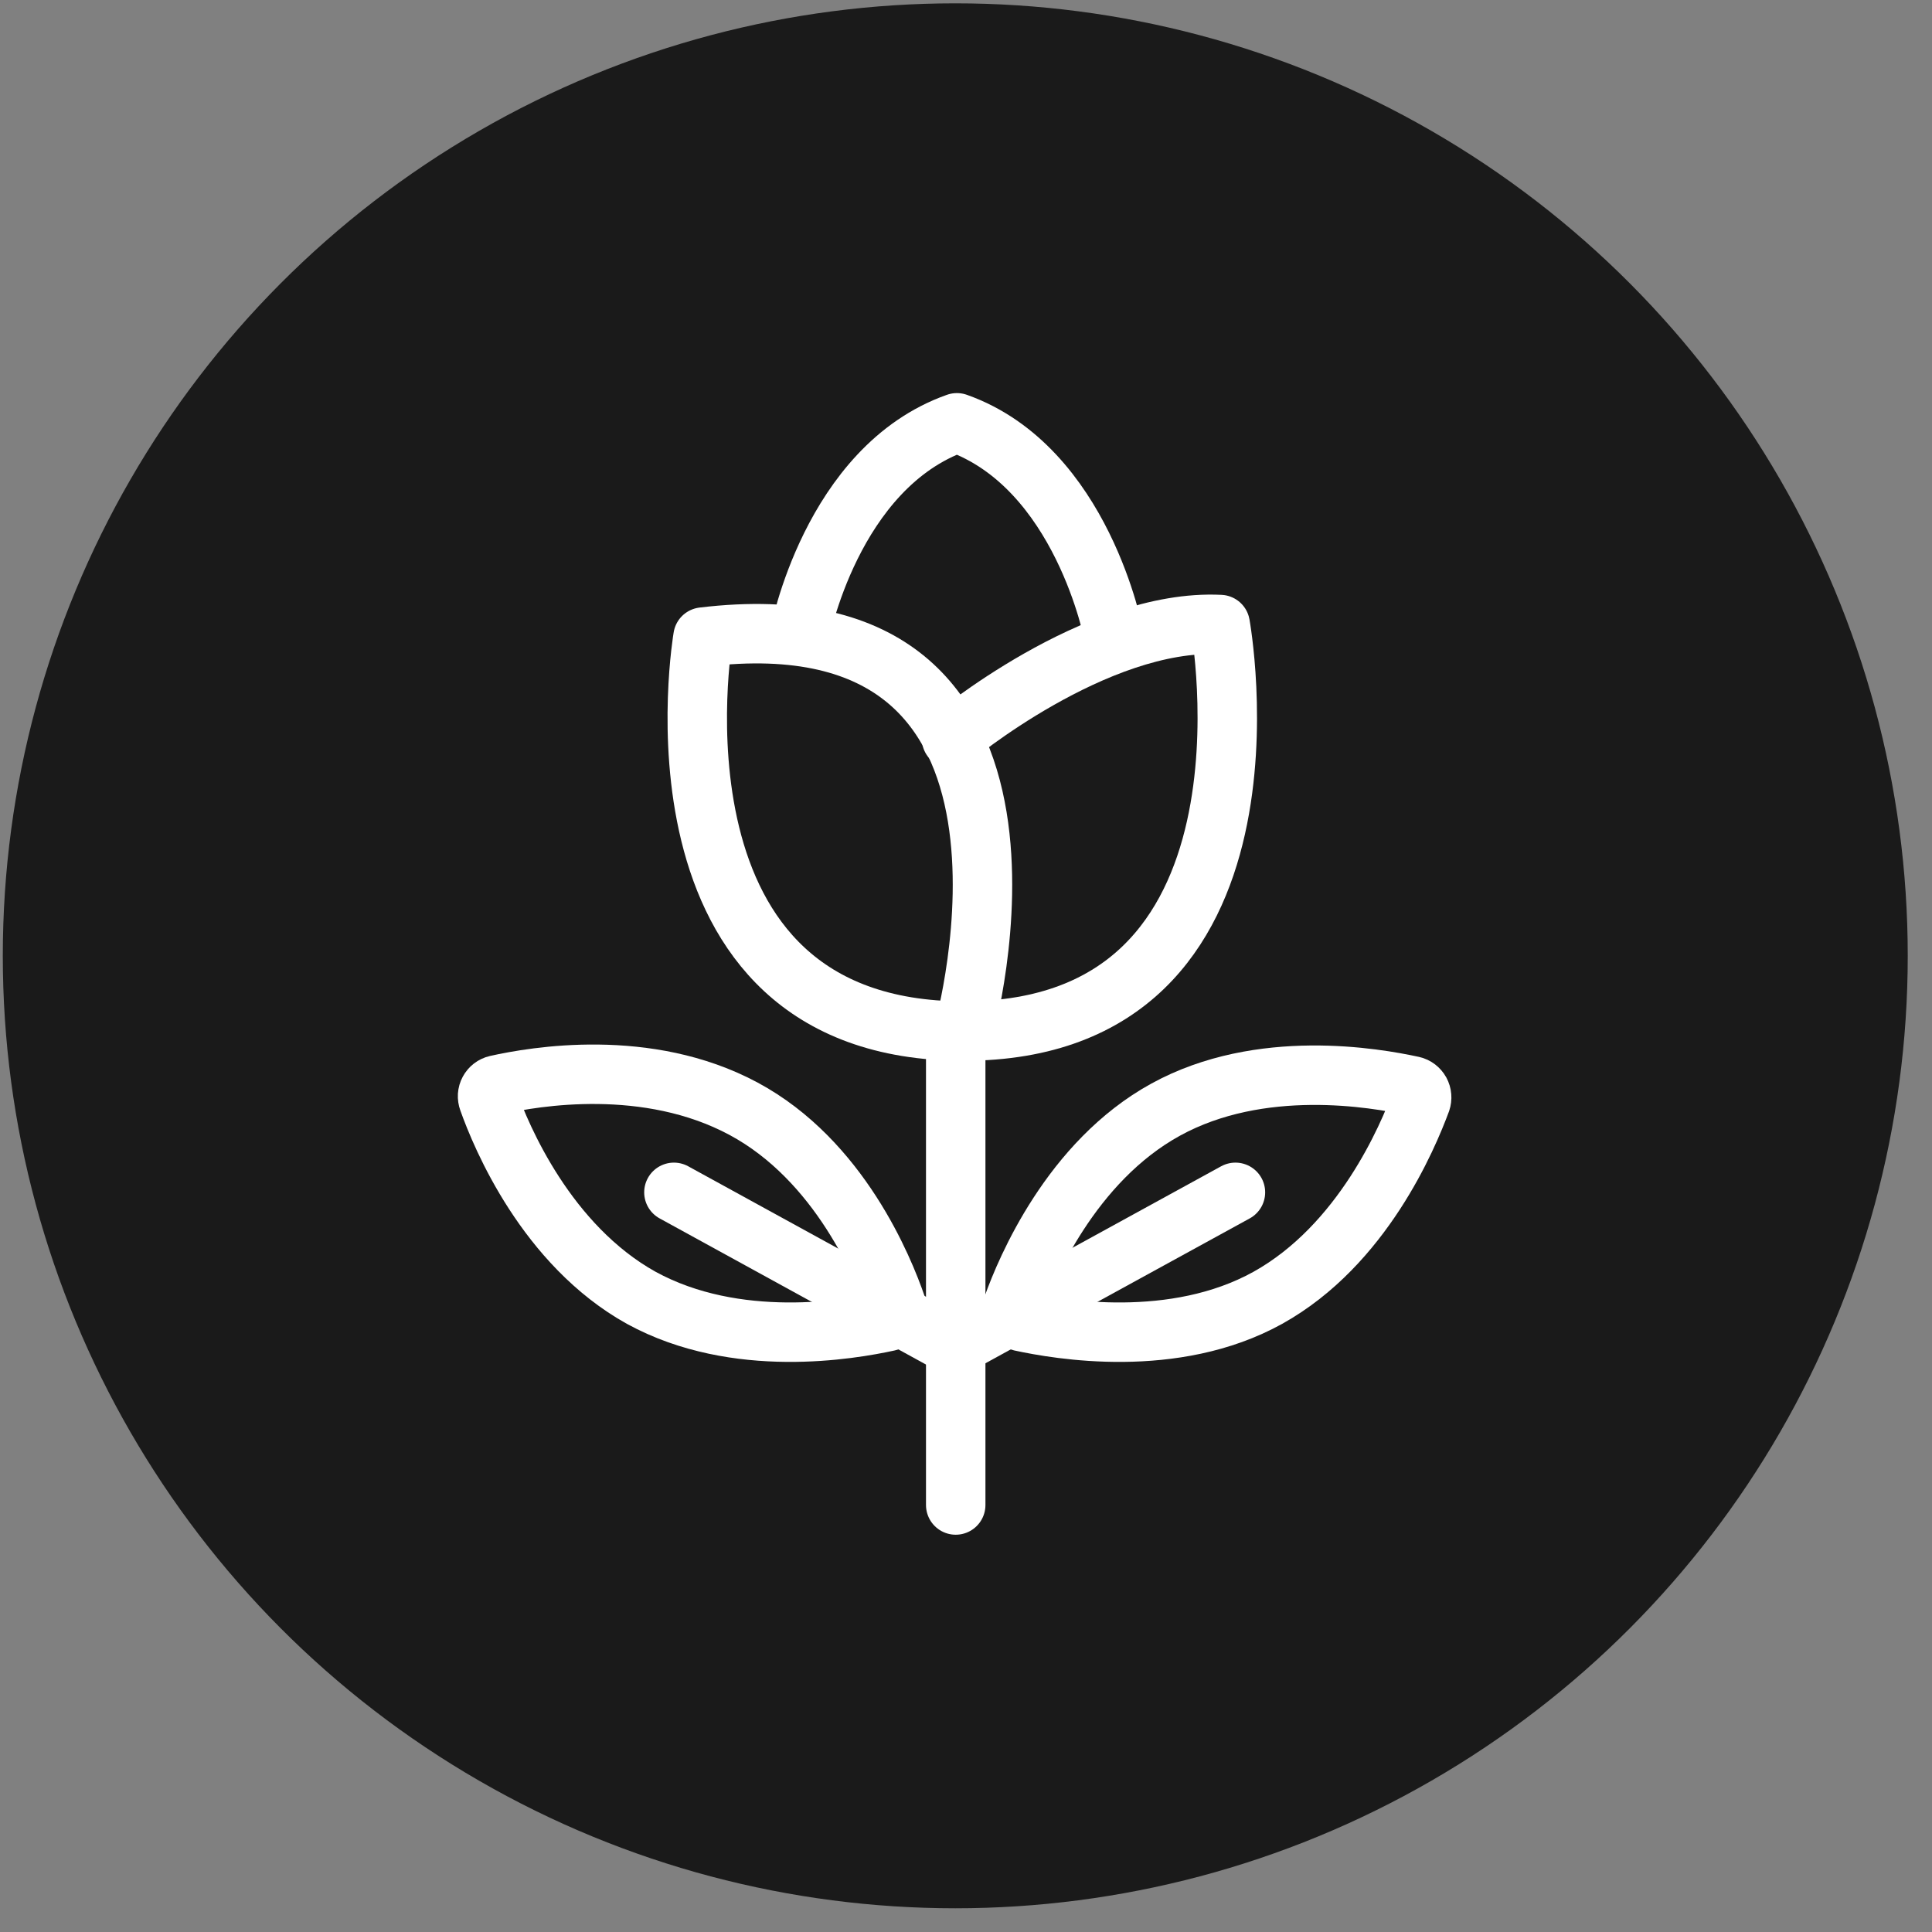
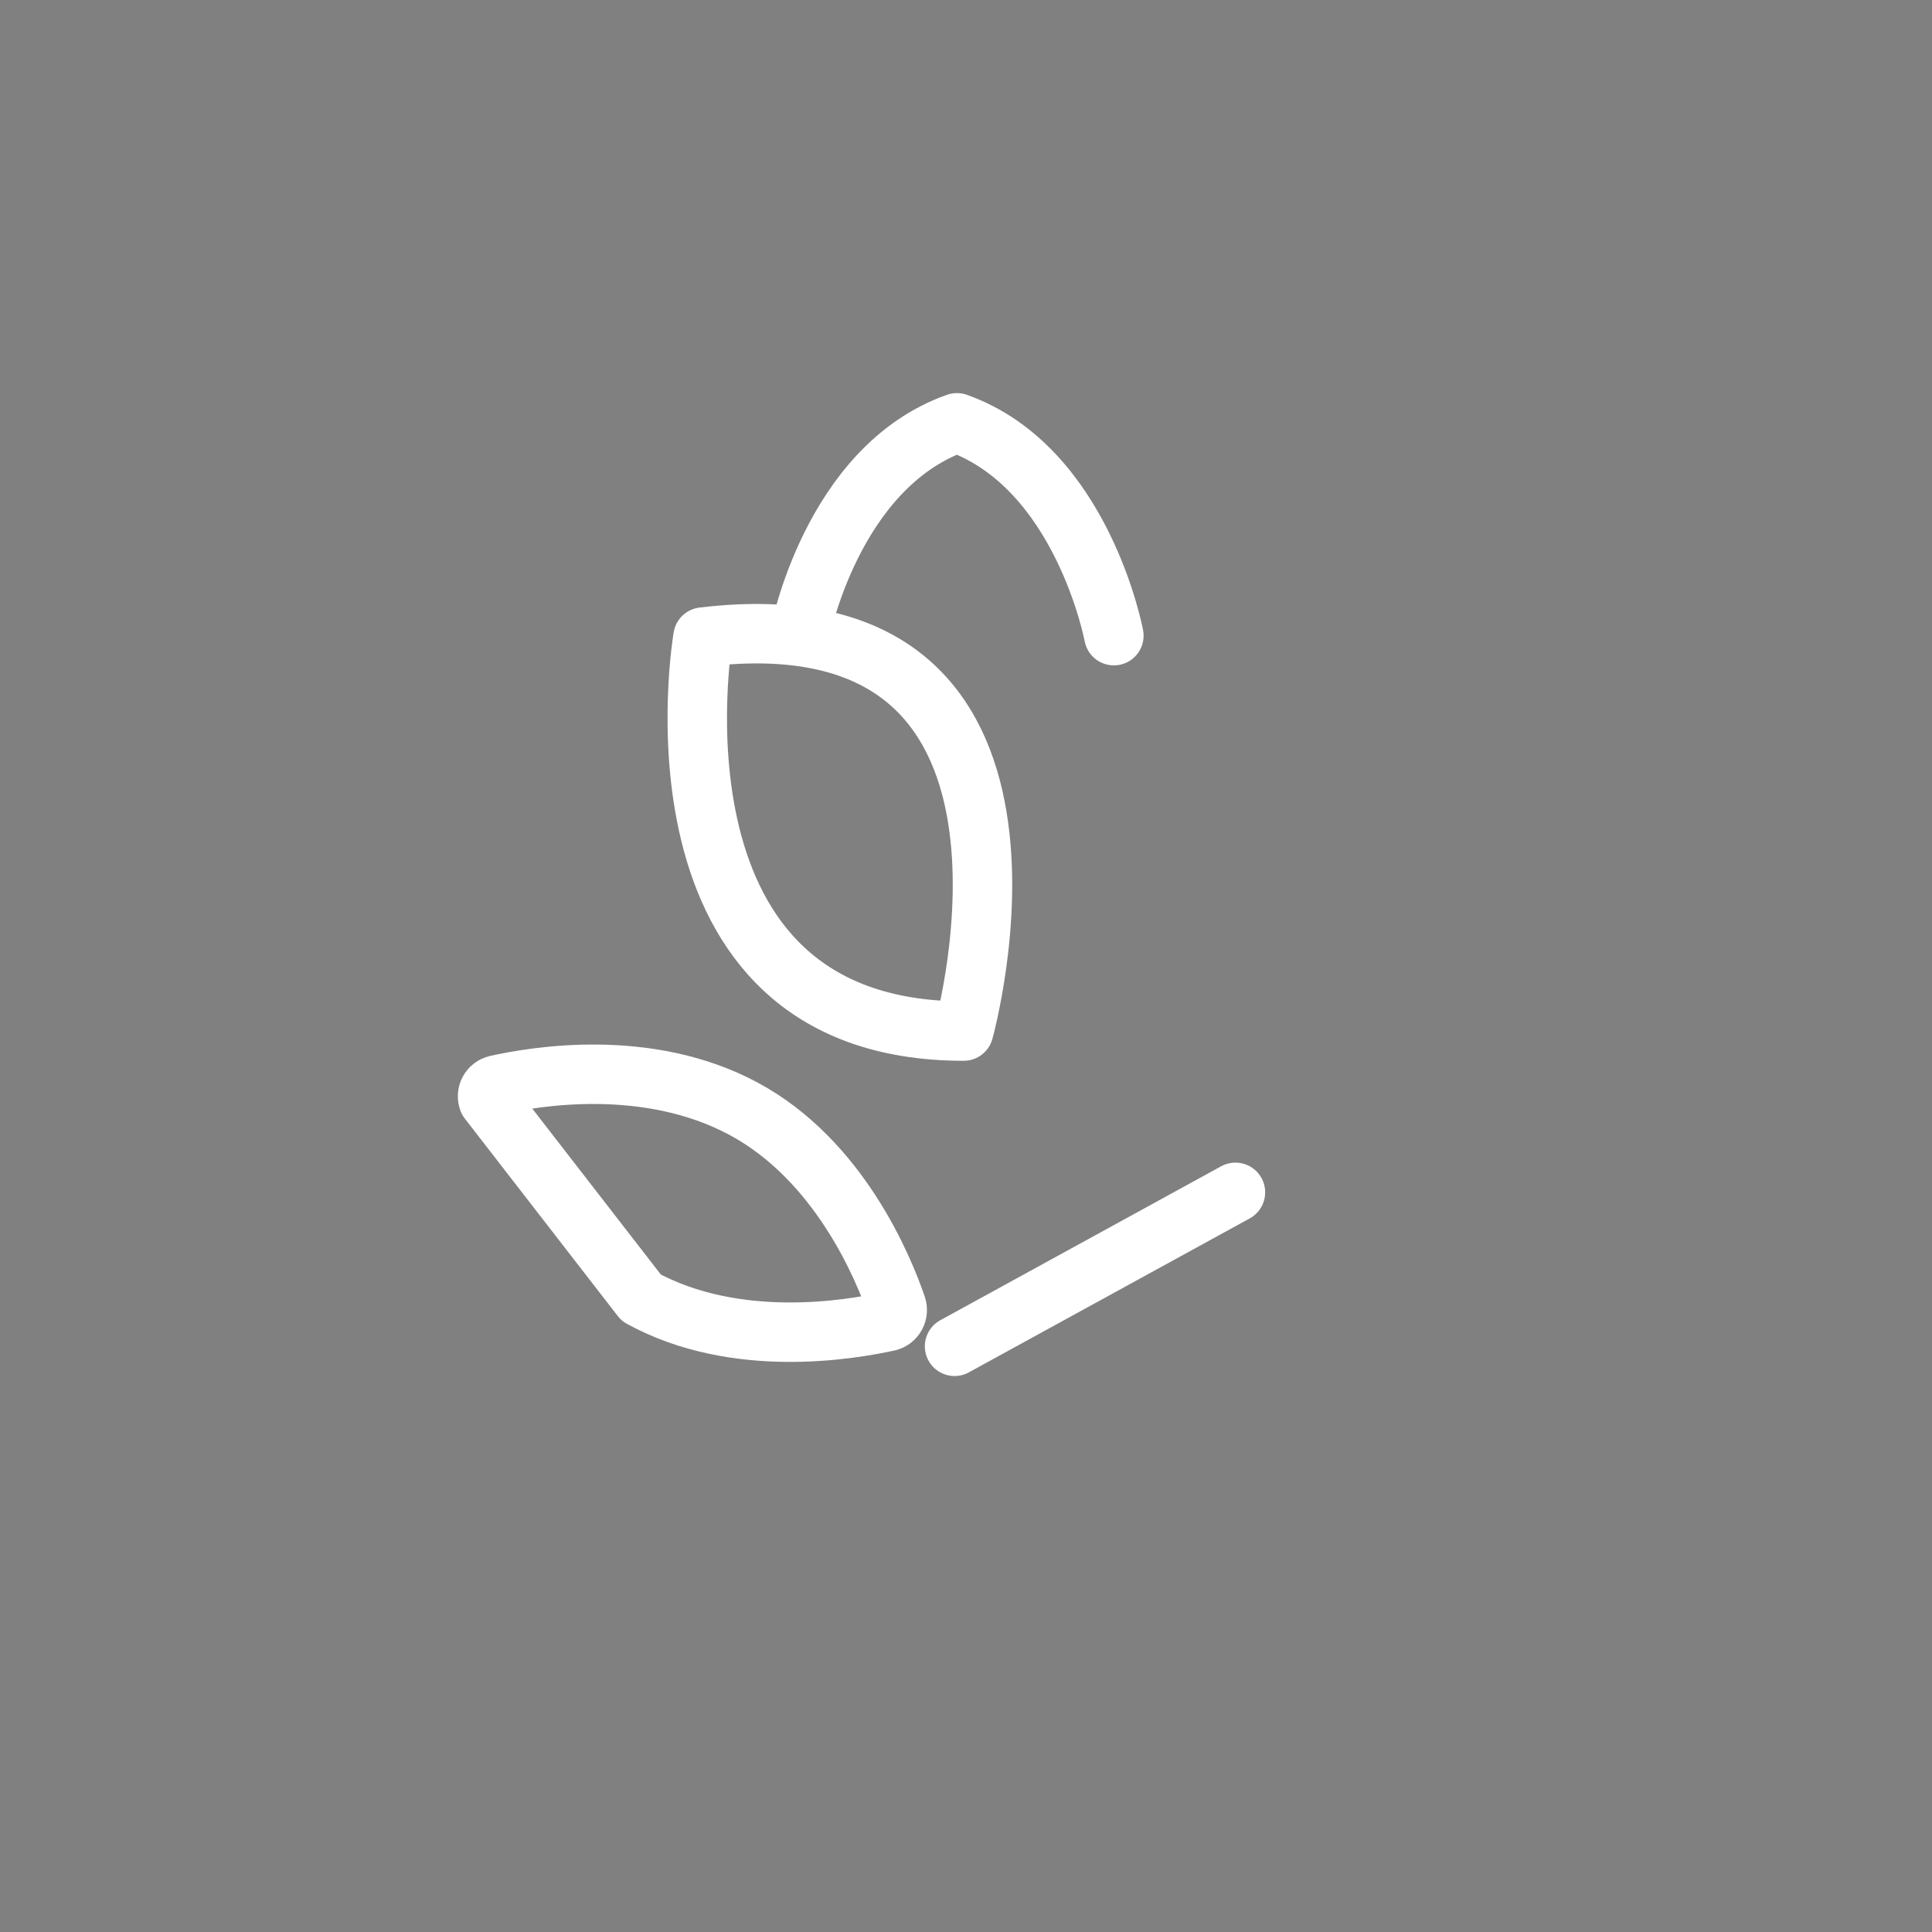
<svg xmlns="http://www.w3.org/2000/svg" width="65" height="65" viewBox="0 0 65 65" fill="none">
  <rect x="0" y="0" width="65" height="65" fill="#808080" stroke="none" />
-   <circle cx="32.139" cy="32.157" r="32.045" fill="#1A1A1A" />
-   <path d="M32.154 35.517V50.634" stroke="white" stroke-width="2" stroke-linecap="round" stroke-linejoin="round" />
  <path d="M41.565 40.115L32.115 45.295" stroke="white" stroke-width="2" stroke-linecap="round" stroke-linejoin="round" />
-   <path d="M42.654 43.664C39.496 45.414 35.604 44.73 34.349 44.46C34.295 44.447 34.244 44.423 34.2 44.39C34.157 44.356 34.12 44.313 34.094 44.264C34.068 44.215 34.052 44.161 34.049 44.106C34.045 44.05 34.053 43.995 34.072 43.942C34.507 42.725 36.03 39.081 39.22 37.331C42.409 35.58 46.278 36.264 47.525 36.535C47.579 36.547 47.63 36.571 47.674 36.605C47.718 36.639 47.755 36.681 47.782 36.73C47.808 36.779 47.825 36.832 47.829 36.888C47.834 36.944 47.827 36.999 47.809 37.052C47.367 38.246 45.844 41.89 42.654 43.664Z" stroke="white" stroke-width="2" stroke-linecap="round" stroke-linejoin="round" />
-   <path d="M22.673 40.115L32.115 45.295" stroke="white" stroke-width="2" stroke-linecap="round" stroke-linejoin="round" />
-   <path d="M21.575 43.664C24.773 45.414 28.633 44.73 29.881 44.459C29.934 44.447 29.985 44.423 30.029 44.39C30.073 44.356 30.11 44.313 30.137 44.265C30.164 44.216 30.18 44.162 30.185 44.106C30.19 44.051 30.183 43.995 30.165 43.942C29.731 42.677 28.246 39.033 25.01 37.299C21.773 35.564 17.983 36.217 16.704 36.503C16.651 36.515 16.6 36.539 16.556 36.573C16.512 36.607 16.476 36.649 16.45 36.698C16.423 36.747 16.408 36.801 16.404 36.857C16.401 36.913 16.409 36.968 16.428 37.02C16.862 38.245 18.386 41.89 21.575 43.664Z" stroke="white" stroke-width="2" stroke-linecap="round" stroke-linejoin="round" />
+   <path d="M21.575 43.664C24.773 45.414 28.633 44.73 29.881 44.459C29.934 44.447 29.985 44.423 30.029 44.39C30.073 44.356 30.11 44.313 30.137 44.265C30.164 44.216 30.18 44.162 30.185 44.106C30.19 44.051 30.183 43.995 30.165 43.942C29.731 42.677 28.246 39.033 25.01 37.299C21.773 35.564 17.983 36.217 16.704 36.503C16.651 36.515 16.6 36.539 16.556 36.573C16.512 36.607 16.476 36.649 16.45 36.698C16.423 36.747 16.408 36.801 16.404 36.857C16.401 36.913 16.409 36.968 16.428 37.02Z" stroke="white" stroke-width="2" stroke-linecap="round" stroke-linejoin="round" />
  <path d="M23.652 21.434C23.652 21.434 21.378 34.689 32.423 34.689C32.423 34.689 36.56 19.882 23.652 21.434Z" stroke="white" stroke-width="2" stroke-linecap="round" stroke-linejoin="round" />
-   <path d="M32.012 24.847C32.012 24.847 36.852 20.805 41.052 21.012C41.052 21.012 43.546 34.689 32.423 34.689" stroke="white" stroke-width="2" stroke-linecap="round" stroke-linejoin="round" />
  <path d="M37.475 21.386C37.475 21.386 36.417 15.721 32.194 14.225C27.954 15.721 26.896 21.386 26.896 21.386" stroke="white" stroke-width="2" stroke-linecap="round" stroke-linejoin="round" />
</svg>